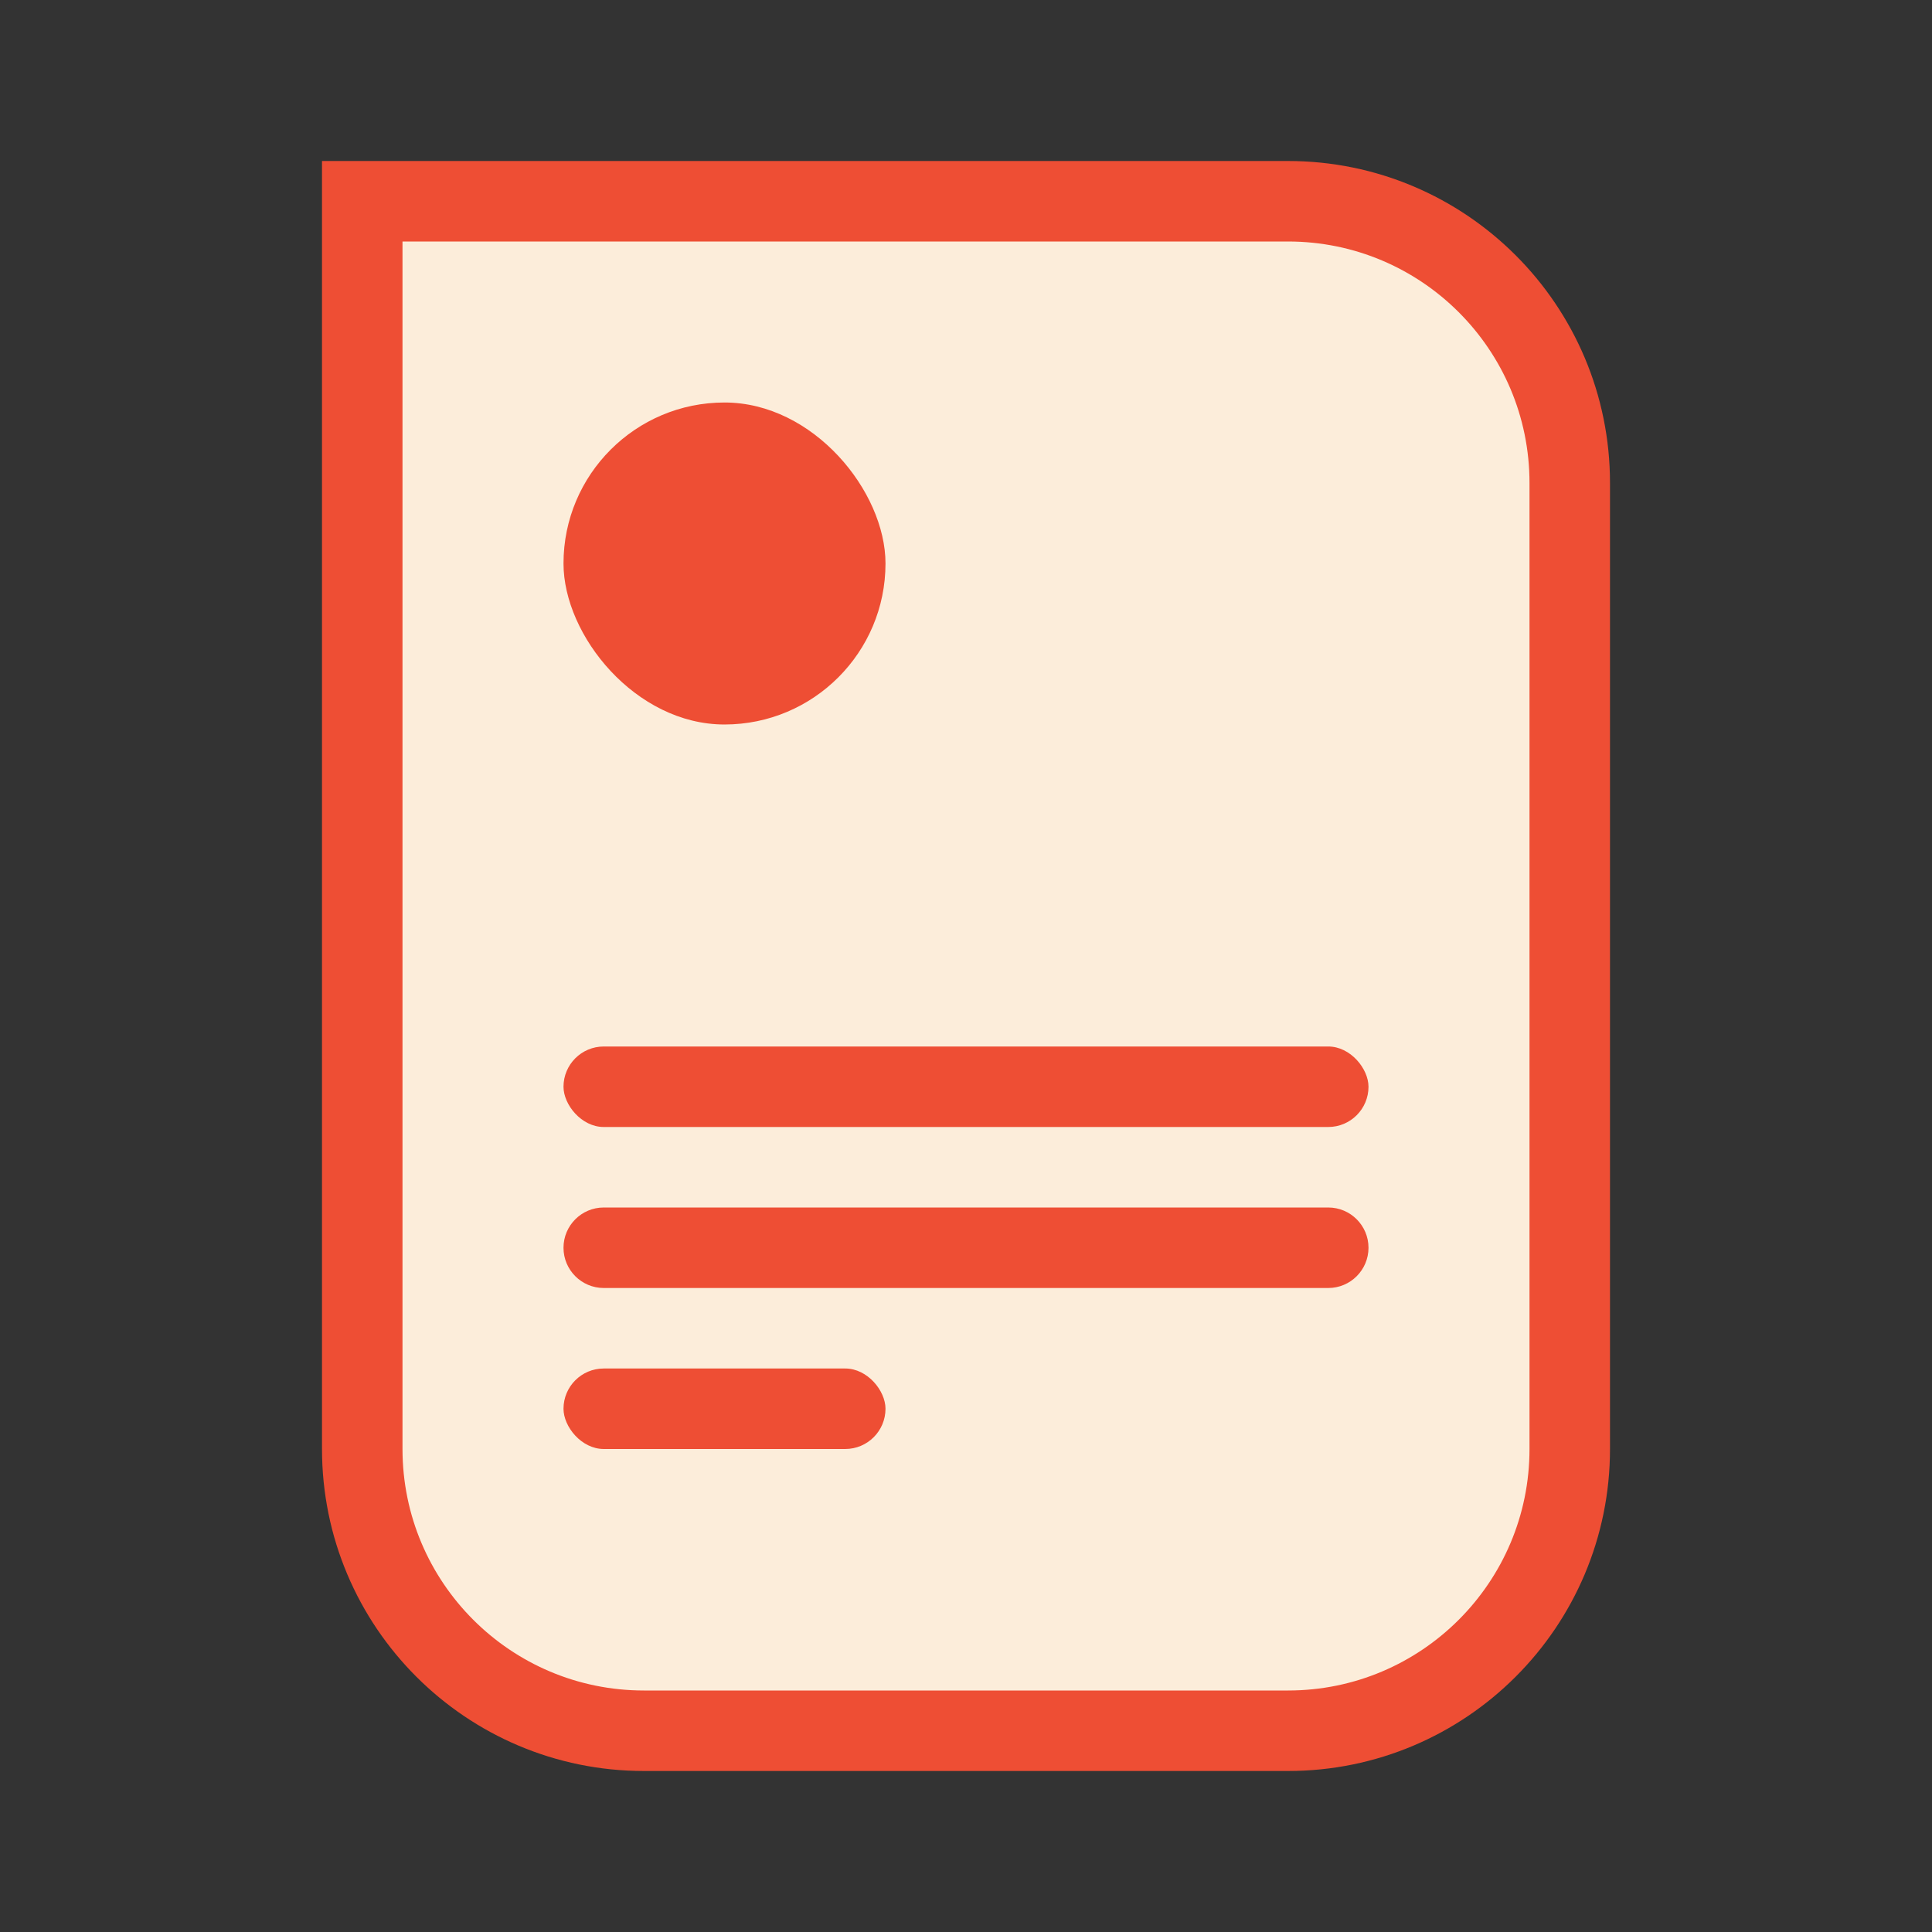
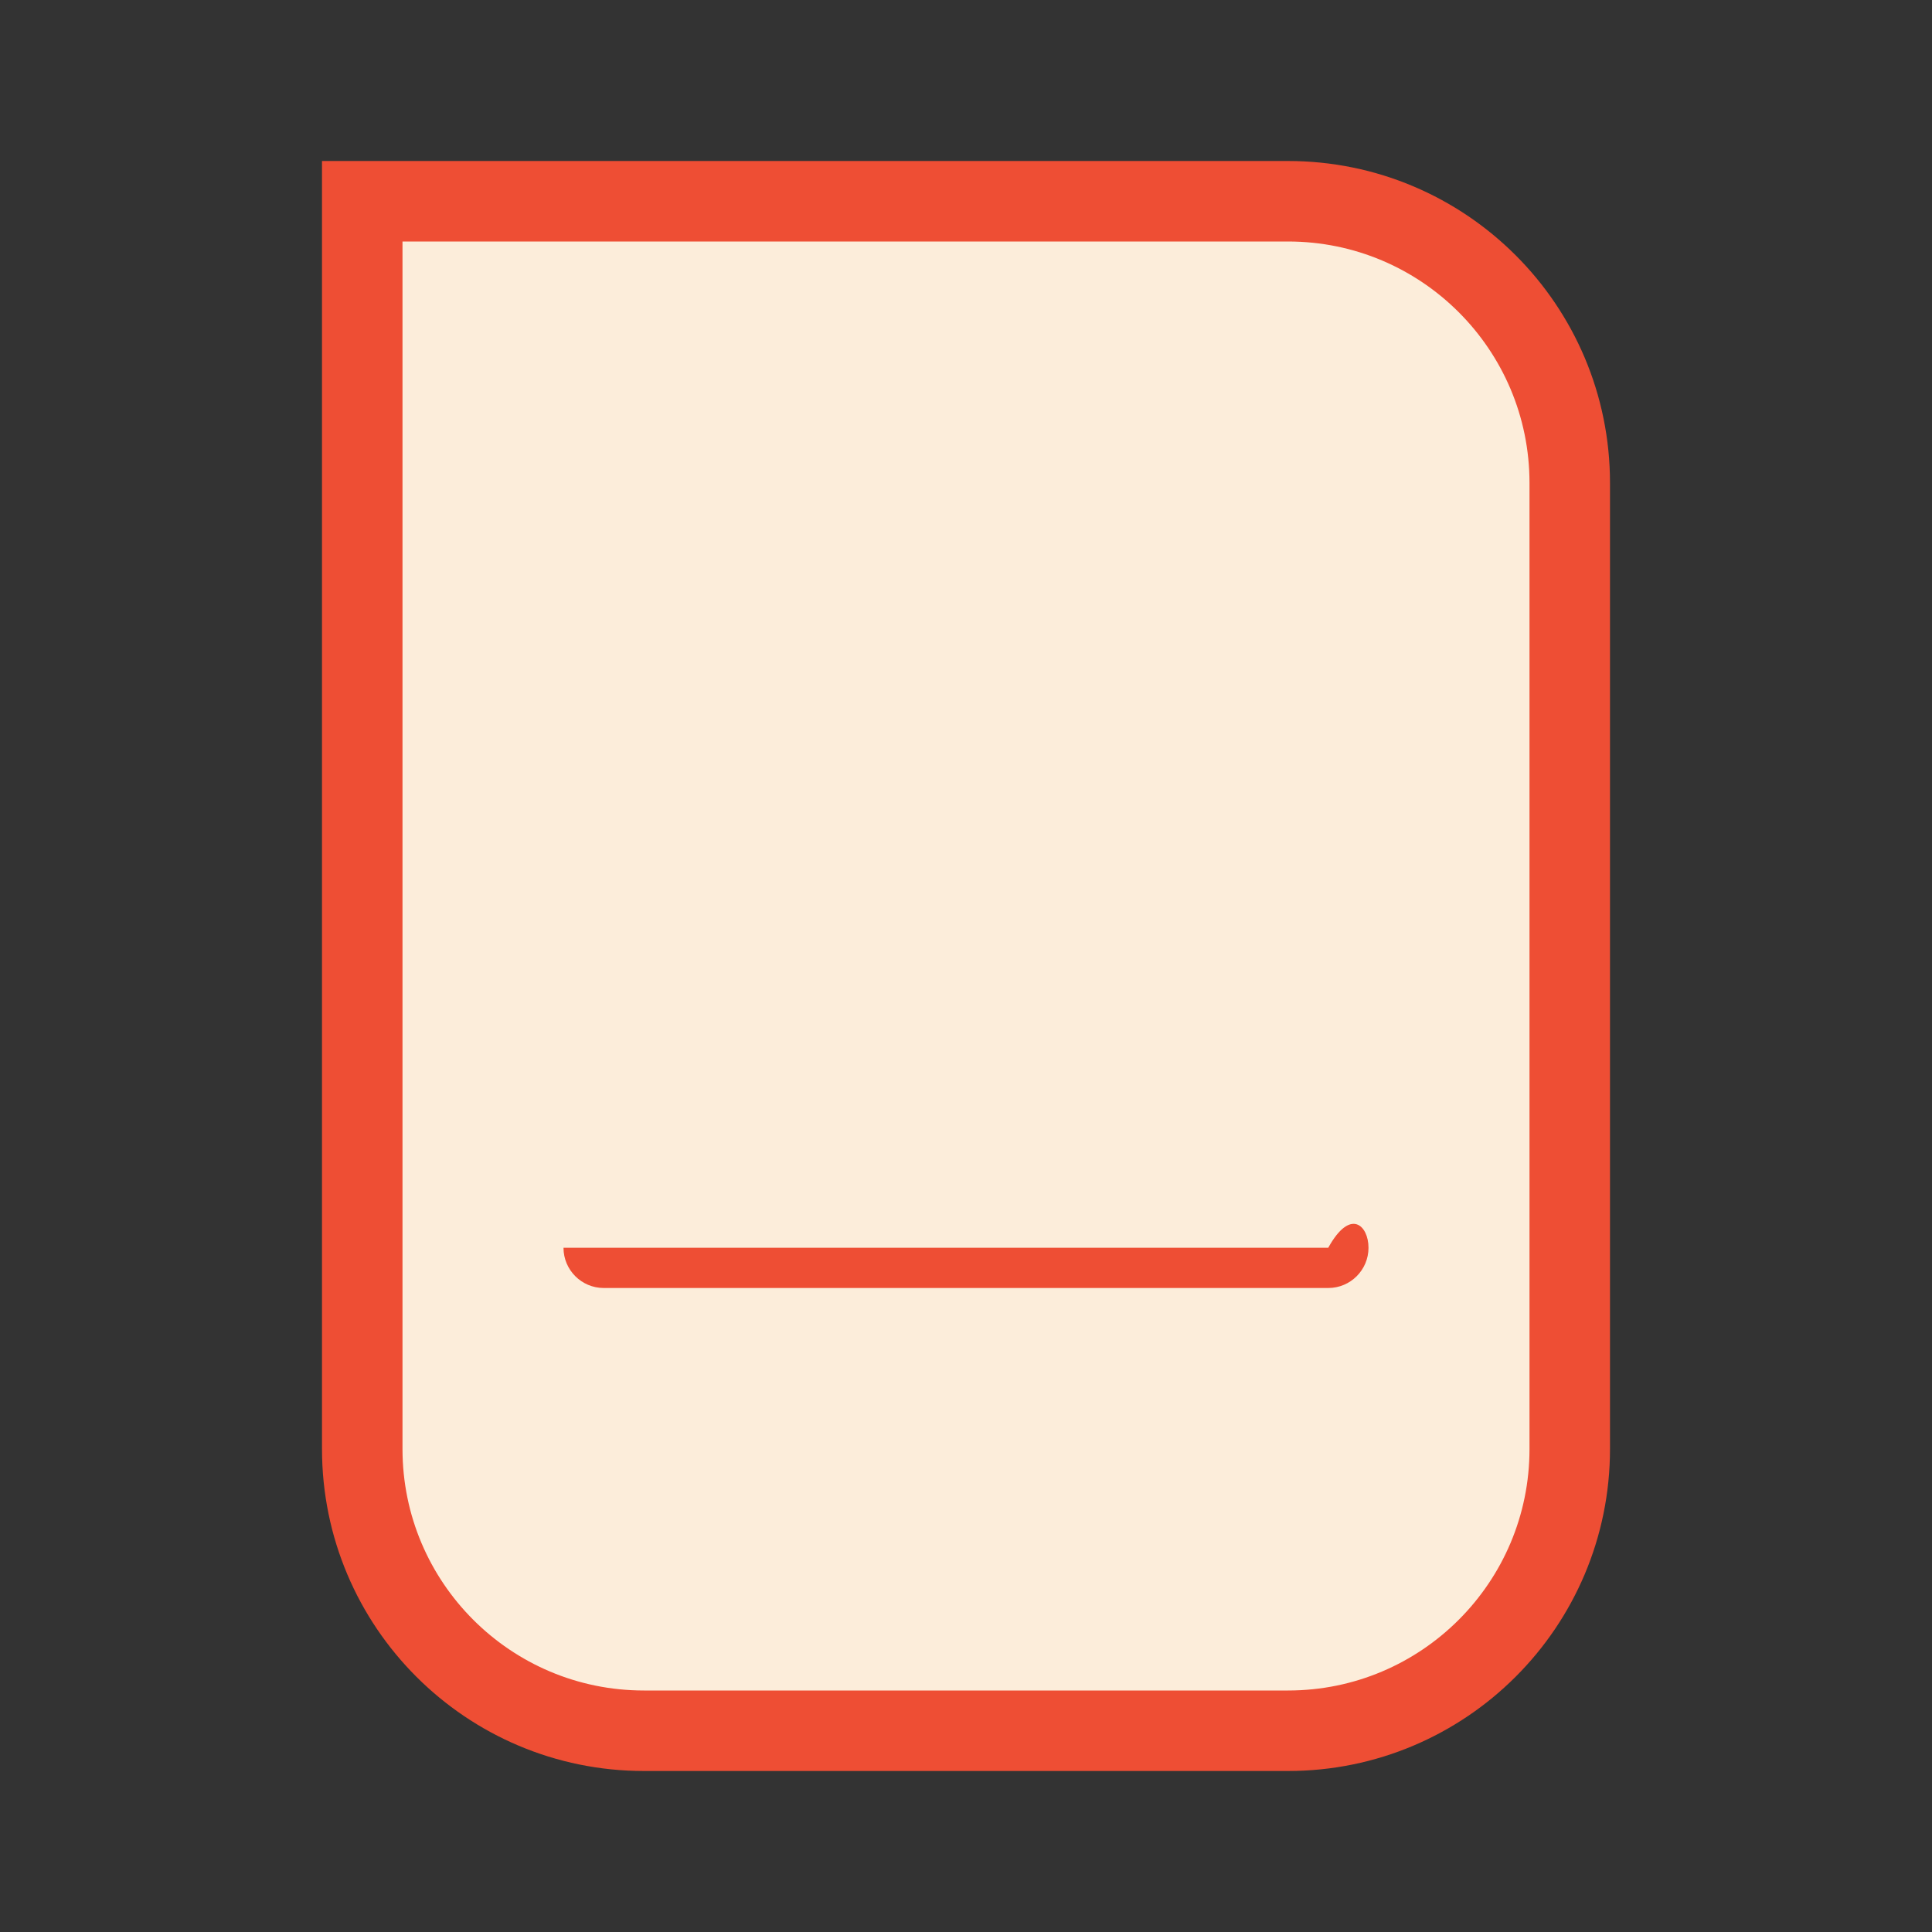
<svg xmlns="http://www.w3.org/2000/svg" width="48" height="48" viewBox="0 0 48 48" fill="none">
  <rect x="0" y="0" width="48" height="48" fill="#333333" stroke="none" />
  <path d="M32 5C35.866 5 39 8.134 39 12V36C39 39.866 35.866 43 32 43H16C12.134 43 9 39.866 9 36V5H32Z" fill="#FCEDDA" stroke="#EE4E34" stroke-width="2" />
-   <rect x="14" y="26" width="20" height="2" rx="1" fill="#EE4E34" />
-   <rect x="14" y="10" width="8" height="8" rx="4" fill="#EE4E34" />
-   <path d="M14 31C14 30.448 14.448 30 15 30H33C33.552 30 34 30.448 34 31C34 31.552 33.552 32 33 32H15C14.448 32 14 31.552 14 31Z" fill="#EE4E34" />
-   <rect x="14" y="34" width="8" height="2" rx="1" fill="#EE4E34" />
+   <path d="M14 31H33C33.552 30 34 30.448 34 31C34 31.552 33.552 32 33 32H15C14.448 32 14 31.552 14 31Z" fill="#EE4E34" />
</svg>